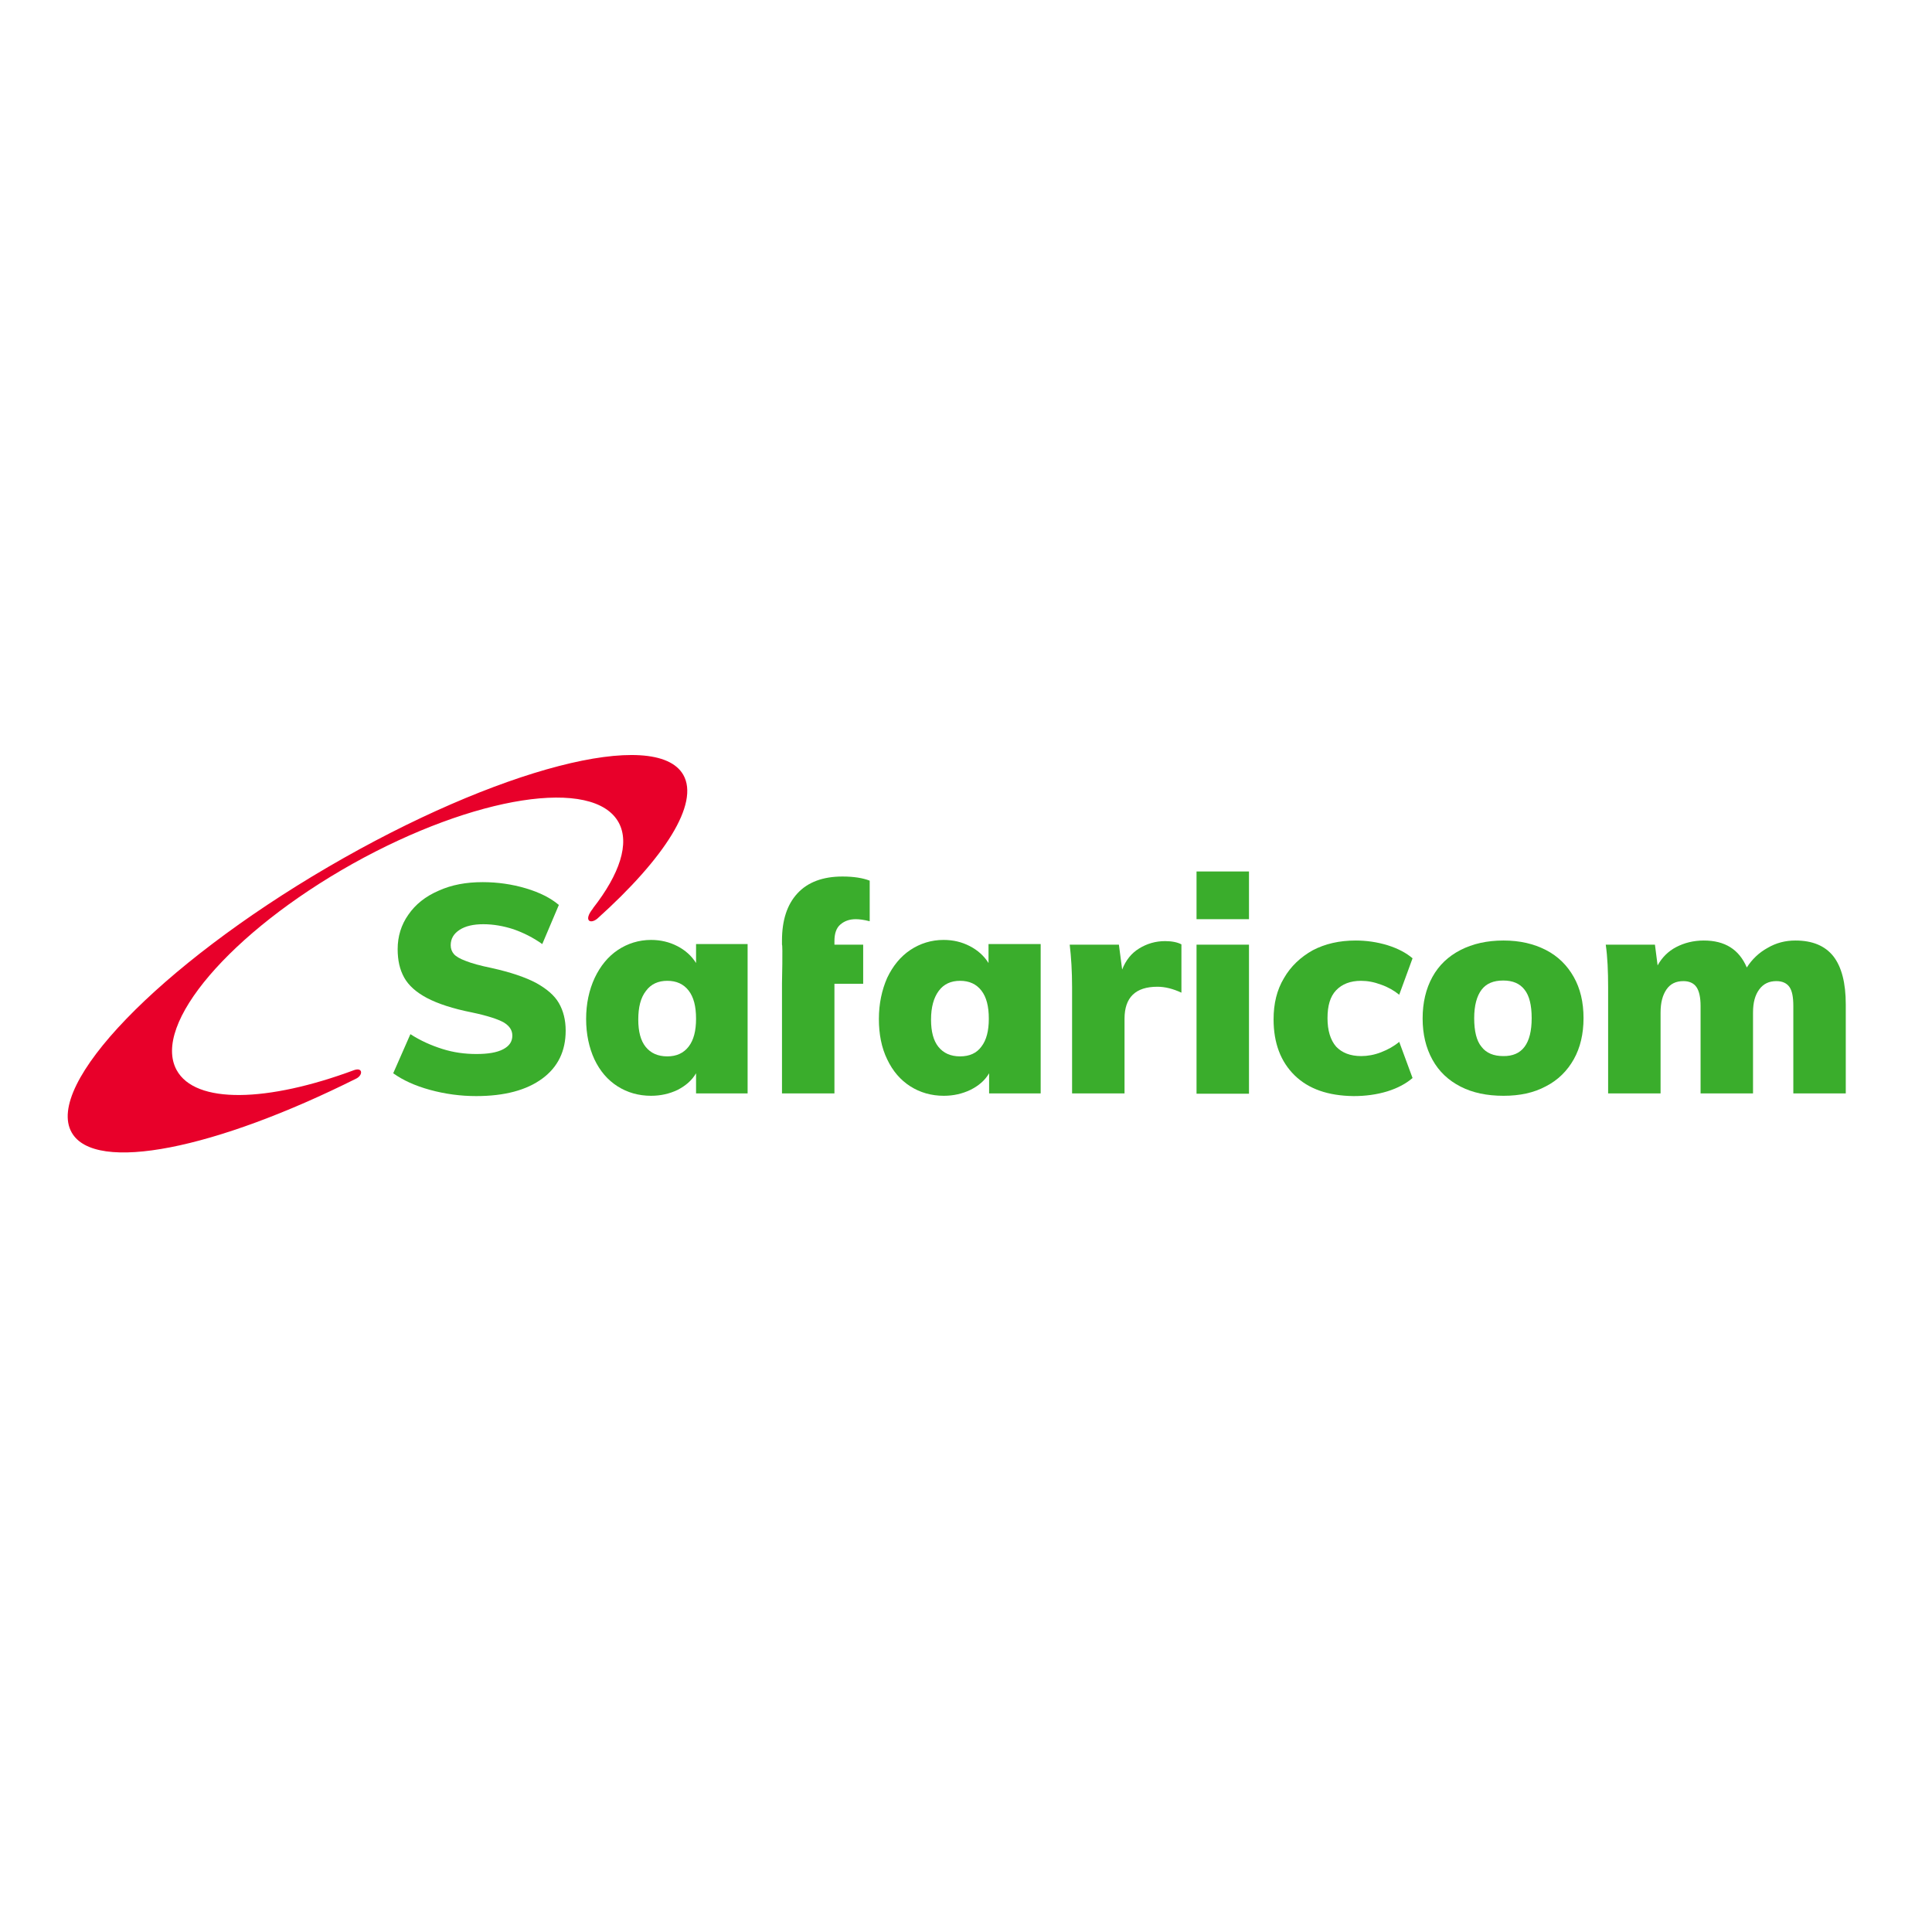
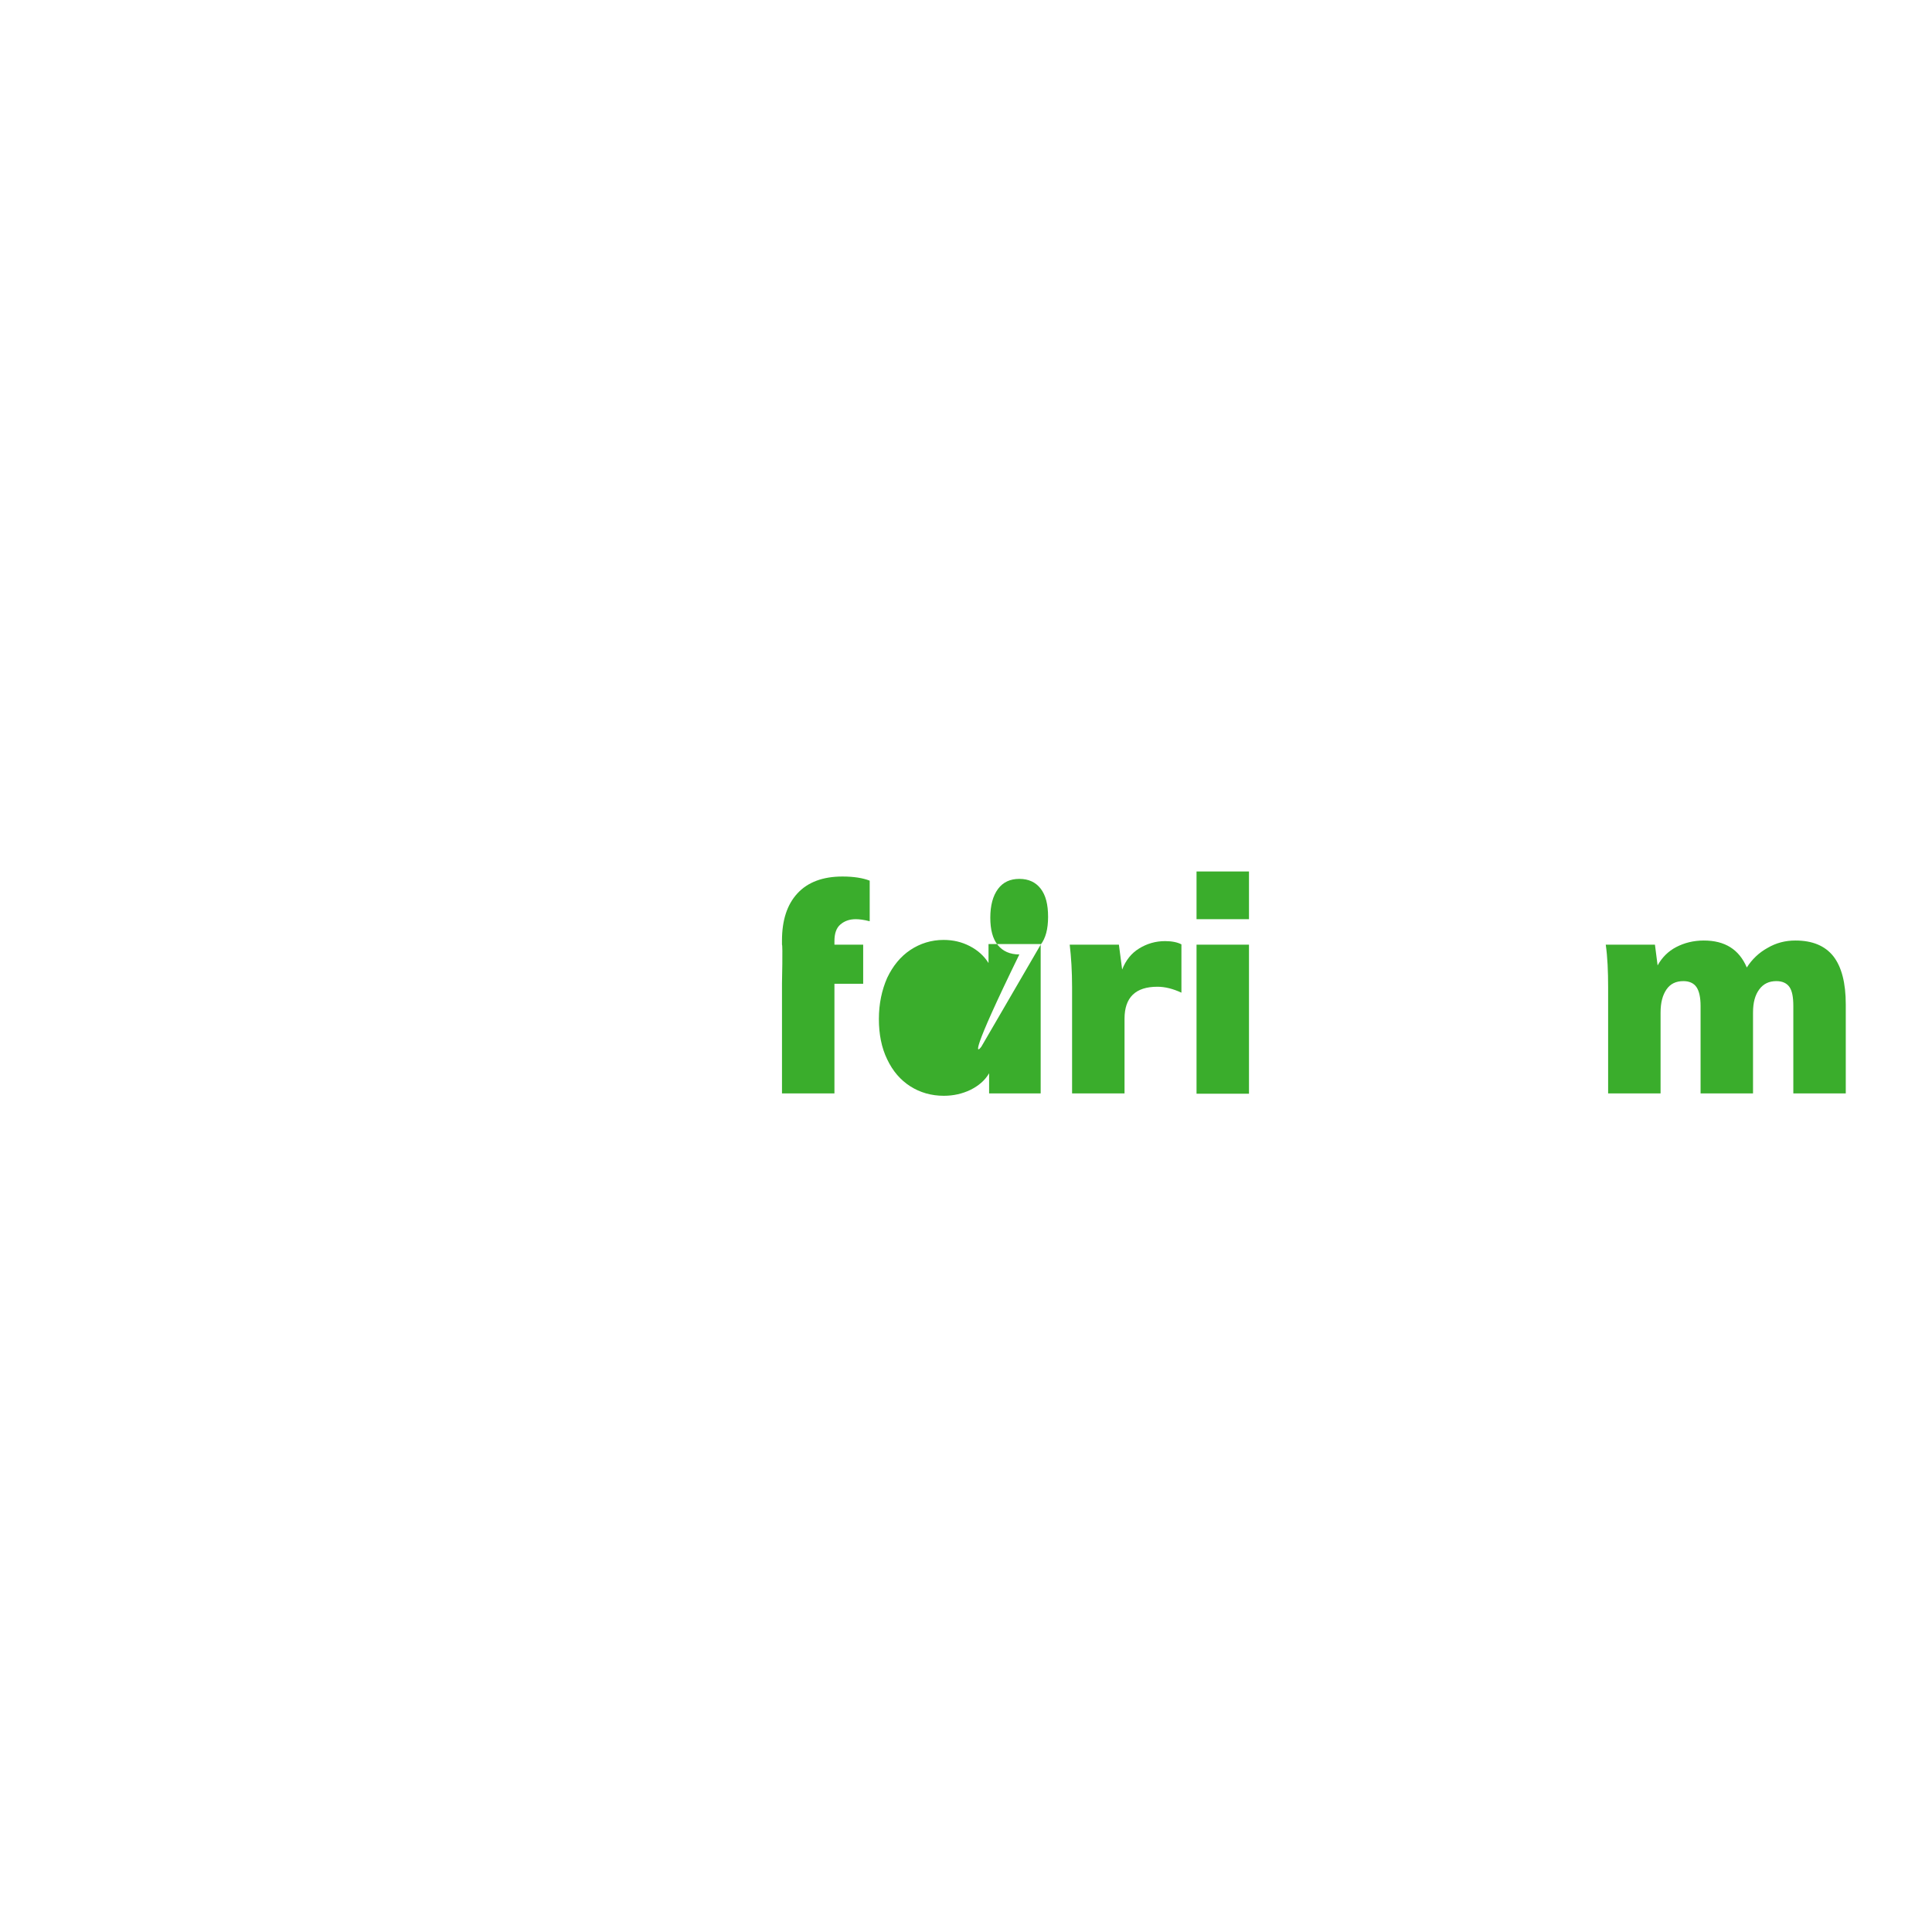
<svg xmlns="http://www.w3.org/2000/svg" id="layer" style="enable-background:new -153 -46 652 652;" version="1.1" viewBox="-153 -46 652 652" x="0px" y="0px">
  <style type="text/css">
	.st0{fill:#E8002A;}
	.st1{fill:#3AAD2C;}
</style>
  <g>
-     <path class="st0" d="M77.6,215.5c-9.2-16.1-62.9-2.2-119.9,31.1c-57,33.3-95.7,73.5-86.5,89.6c7.9,13.9,48.7,5.5,96.2-18.3&#13;&#10;  c2.1-1.2,2-3.7-0.8-2.8c-29.3,10.9-53.7,11.6-60,0c-8.4-15.4,18.2-46.5,59.4-69.6c41.2-23,81.4-29.3,89.8-13.9&#13;&#10;  c3.8,7,0.3,17.4-8.6,28.8c0,0-0.1,0.1-0.1,0.2c-3.3,4.1-0.9,5.4,1.5,3.4C71.3,243.6,83.1,225.2,77.6,215.5" />
-     <path class="st1" d="M-7.9,321.8c-5.1-1.4-9.2-3.3-12.4-5.6l5.8-13.2c3.4,2.2,7,3.8,10.8,5c3.8,1.2,7.6,1.7,11.5,1.7&#13;&#10;  c3.9,0,6.9-0.5,9-1.6c2.1-1.1,3.1-2.6,3.1-4.6c0-1.8-0.9-3.2-2.8-4.4c-1.9-1.1-5.5-2.3-10.7-3.4c-6.6-1.3-11.7-3-15.3-4.9&#13;&#10;  c-3.6-1.9-6.2-4.2-7.7-6.9c-1.5-2.7-2.2-5.8-2.2-9.6c0-4.3,1.2-8.2,3.6-11.6c2.4-3.5,5.8-6.2,10.2-8.1c4.4-2,9.3-2.9,14.9-2.9&#13;&#10;  c5,0,9.9,0.7,14.6,2.1c4.7,1.4,8.4,3.3,11.1,5.6L30,272.6c-3.1-2.2-6.3-3.8-9.7-5c-3.4-1.1-6.8-1.7-10.2-1.7c-3.3,0-6,0.6-8,1.9&#13;&#10;  c-2,1.3-3,3-3,5.2c0,1.2,0.4,2.2,1.1,3c0.7,0.8,2.1,1.6,4,2.3c2,0.8,4.9,1.6,8.8,2.4c6.3,1.4,11.3,3.1,14.9,5&#13;&#10;  c3.6,2,6.2,4.2,7.7,6.8c1.5,2.6,2.3,5.7,2.3,9.3c0,6.9-2.6,12.3-7.9,16.2c-5.3,3.9-12.7,5.9-22.3,5.9&#13;&#10;  C2.4,323.9-2.8,323.2-7.9,321.8" />
-     <path class="st1" d="M99.3,272.8V323H81.9v-6.8c-1.4,2.4-3.5,4.2-6.2,5.6c-2.7,1.3-5.7,2-9,2c-4.2,0-8-1.1-11.3-3.2&#13;&#10;  c-3.3-2.1-5.9-5.1-7.8-9.1c-1.8-3.9-2.8-8.5-2.8-13.6c0-5.2,1-9.8,2.9-13.9c1.9-4,4.5-7.2,7.8-9.4c3.3-2.2,7.1-3.4,11.2-3.4&#13;&#10;  c3.2,0,6.2,0.7,8.9,2.1c2.7,1.4,4.8,3.3,6.3,5.7v-6.4H99.3z M79.4,307.2c1.7-2.2,2.5-5.3,2.5-9.4c0-4.2-0.8-7.3-2.5-9.5&#13;&#10;  c-1.7-2.2-4.1-3.3-7.2-3.3c-3.1,0-5.5,1.1-7.2,3.4c-1.8,2.3-2.6,5.5-2.6,9.7c0,4,0.8,7.1,2.5,9.2c1.7,2.1,4.1,3.2,7.3,3.2&#13;&#10;  C75.3,310.5,77.7,309.4,79.4,307.2" />
    <path class="st1" d="M110.9,272.8v-1.4c0-6.8,1.7-12.1,5.2-15.9c3.5-3.8,8.6-5.7,15.2-5.7c3.8,0,6.9,0.5,9.2,1.4v13.7&#13;&#10;  c-1.9-0.5-3.5-0.7-4.7-0.7c-2.1,0-3.8,0.6-5.2,1.8c-1.4,1.2-2,3.1-2,5.6v1.2h9.7v13.2h-9.7V323h-17.7v-37.1&#13;&#10;  C110.9,285.9,111.2,272.8,110.9,272.8" />
-     <path class="st1" d="M198.2,272.8V323h-17.4v-6.8c-1.4,2.4-3.5,4.2-6.3,5.6c-2.7,1.3-5.7,2-9,2c-4.2,0-8-1.1-11.3-3.2&#13;&#10;  c-3.3-2.1-5.9-5.1-7.8-9.1c-1.9-3.9-2.8-8.5-2.8-13.6c0-5.2,1-9.8,2.8-13.9c1.9-4,4.5-7.2,7.8-9.4c3.3-2.2,7.1-3.4,11.2-3.4&#13;&#10;  c3.3,0,6.2,0.7,8.9,2.1c2.7,1.4,4.8,3.3,6.3,5.7v-6.4H198.2z M178.2,307.2c1.7-2.2,2.5-5.3,2.5-9.4c0-4.2-0.8-7.3-2.5-9.5&#13;&#10;  c-1.7-2.2-4.1-3.3-7.2-3.3c-3.1,0-5.5,1.1-7.2,3.4c-1.7,2.3-2.6,5.5-2.6,9.7c0,4,0.8,7.1,2.5,9.2c1.7,2.1,4.1,3.2,7.3,3.2&#13;&#10;  C174.2,310.5,176.6,309.4,178.2,307.2" />
+     <path class="st1" d="M198.2,272.8V323h-17.4v-6.8c-1.4,2.4-3.5,4.2-6.3,5.6c-2.7,1.3-5.7,2-9,2c-4.2,0-8-1.1-11.3-3.2&#13;&#10;  c-3.3-2.1-5.9-5.1-7.8-9.1c-1.9-3.9-2.8-8.5-2.8-13.6c0-5.2,1-9.8,2.8-13.9c1.9-4,4.5-7.2,7.8-9.4c3.3-2.2,7.1-3.4,11.2-3.4&#13;&#10;  c3.3,0,6.2,0.7,8.9,2.1c2.7,1.4,4.8,3.3,6.3,5.7v-6.4H198.2z c1.7-2.2,2.5-5.3,2.5-9.4c0-4.2-0.8-7.3-2.5-9.5&#13;&#10;  c-1.7-2.2-4.1-3.3-7.2-3.3c-3.1,0-5.5,1.1-7.2,3.4c-1.7,2.3-2.6,5.5-2.6,9.7c0,4,0.8,7.1,2.5,9.2c1.7,2.1,4.1,3.2,7.3,3.2&#13;&#10;  C174.2,310.5,176.6,309.4,178.2,307.2" />
    <path class="st1" d="M245.7,272.7V289c-2.8-1.3-5.5-2-8.1-2c-7.4,0-11.1,3.6-11.1,10.8V323h-17.7v-35.8c0-5.4-0.3-10.2-0.8-14.4&#13;&#10;  h16.6l1.1,8.4c1.2-3.1,3.1-5.5,5.7-7.1c2.6-1.6,5.5-2.5,8.8-2.5C242.5,271.6,244.4,272,245.7,272.7" />
  </g>
  <rect class="st1" height="50.3" width="17.7" x="250.8" y="272.8" />
  <g>
-     <path class="st1" d="M283.9,316.9c-4.7-4.6-7.1-10.9-7.1-18.9c0-5.3,1.1-9.9,3.5-13.9c2.3-4,5.6-7.1,9.7-9.4&#13;&#10;  c4.2-2.2,9-3.3,14.5-3.3c3.6,0,7.2,0.5,10.8,1.6c3.5,1.1,6.3,2.6,8.4,4.4l-4.5,12.3c-1.7-1.4-3.8-2.6-6.1-3.4&#13;&#10;  c-2.4-0.9-4.6-1.3-6.8-1.3c-3.6,0-6.4,1.1-8.4,3.2c-2,2.1-2.9,5.2-2.9,9.4c0,4.2,1,7.4,2.9,9.6c2,2.1,4.8,3.2,8.5,3.2&#13;&#10;  c2.1,0,4.4-0.4,6.7-1.3c2.3-0.9,4.3-2,6.1-3.5l4.5,12.2c-2.2,1.9-5,3.4-8.5,4.5c-3.6,1.1-7.4,1.6-11.4,1.6&#13;&#10;  C295.2,323.8,288.6,321.5,283.9,316.9" />
-     <path class="st1" d="M339.9,320.7c-4.1-2.1-7.3-5.1-9.5-9.1c-2.2-4-3.3-8.6-3.3-13.9c0-5.3,1.1-10,3.3-14c2.2-4,5.4-7,9.5-9.1&#13;&#10;  c4.1-2.1,8.9-3.2,14.5-3.2c5.5,0,10.2,1.1,14.3,3.2c4.1,2.1,7.2,5.2,9.4,9.1c2.2,3.9,3.3,8.5,3.3,13.9c0,5.3-1.1,10-3.3,13.9&#13;&#10;  c-2.2,3.9-5.3,7-9.4,9.1c-4.1,2.2-8.8,3.2-14.3,3.2C348.8,323.8,344,322.8,339.9,320.7 M363.9,297.6c0-4.4-0.8-7.6-2.4-9.6&#13;&#10;  c-1.6-2.1-4-3.1-7.2-3.1c-3.3,0-5.7,1-7.3,3.1c-1.6,2.1-2.5,5.3-2.5,9.6c0,4.4,0.8,7.7,2.5,9.7c1.6,2.1,4.1,3.1,7.3,3.1&#13;&#10;  C360.7,310.5,363.9,306.2,363.9,297.6" />
    <path class="st1" d="M465.7,276.7c2.8,3.6,4.2,9,4.2,16.3v30h-17.7v-29.5c0-3-0.4-5.1-1.3-6.4c-0.9-1.3-2.4-2-4.4-2&#13;&#10;  c-2.5,0-4.4,0.9-5.8,2.8c-1.4,1.9-2.1,4.4-2.1,7.8V323h-17.7v-29.5c0-3-0.5-5.1-1.4-6.4c-0.9-1.3-2.4-2-4.4-2&#13;&#10;  c-2.5,0-4.4,0.9-5.7,2.8c-1.3,1.9-2,4.4-2,7.8V323h-17.7v-35.8c0-5.4-0.2-10.2-0.8-14.4h16.6l0.9,7c1.5-2.7,3.6-4.8,6.3-6.2&#13;&#10;  c2.7-1.4,5.8-2.2,9.3-2.2c7.1,0,11.9,3,14.5,9.1c1.8-2.8,4.1-5,7-6.6c2.9-1.7,6-2.5,9.4-2.5C458.7,271.4,462.9,273.2,465.7,276.7" />
  </g>
  <rect class="st1" height="16.1" width="17.7" x="250.8" y="248.1" />
</svg>